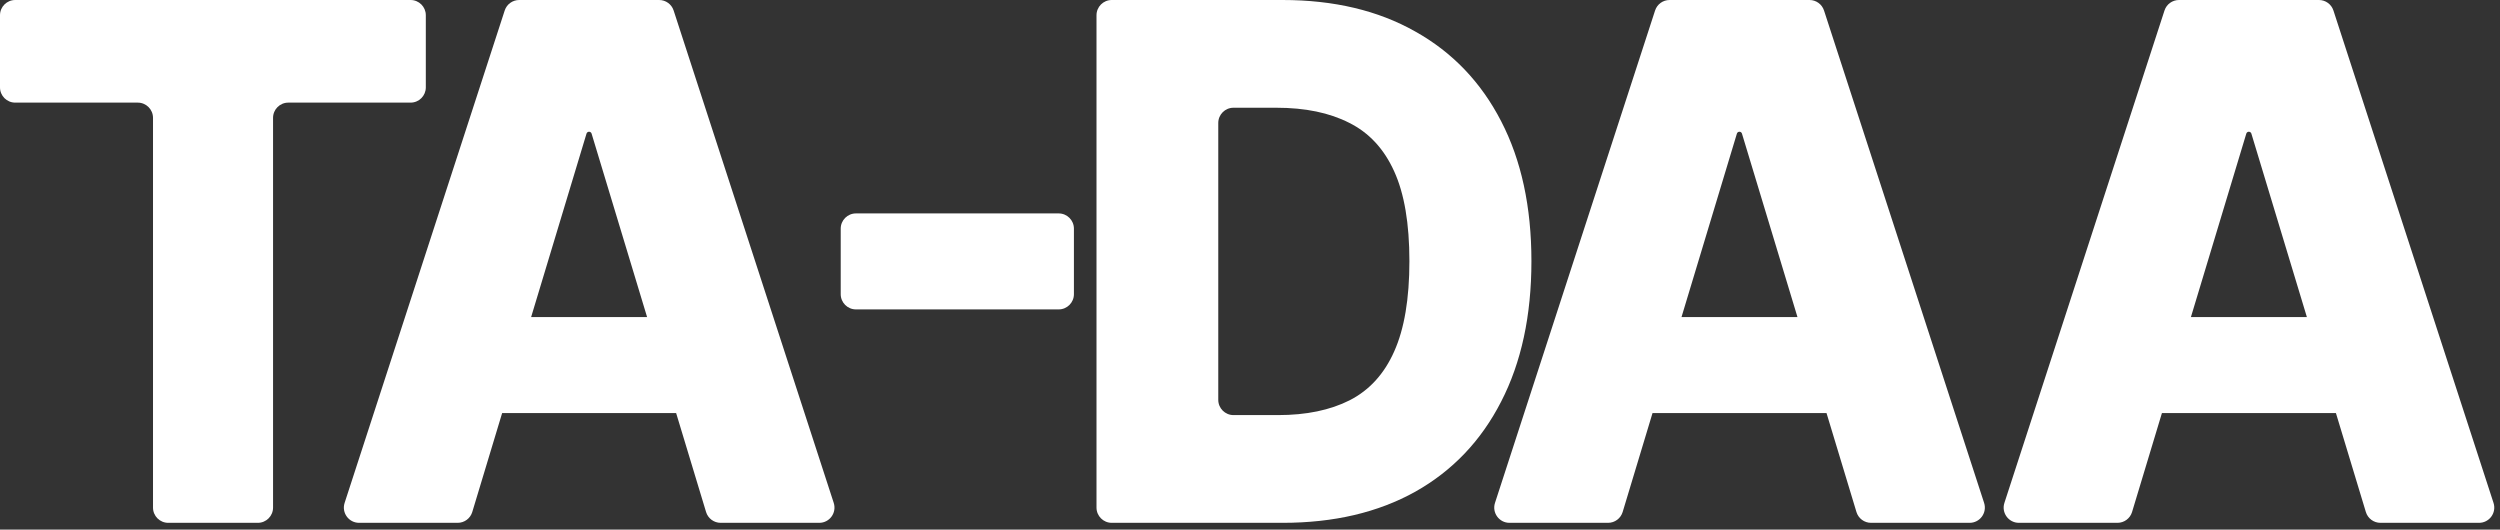
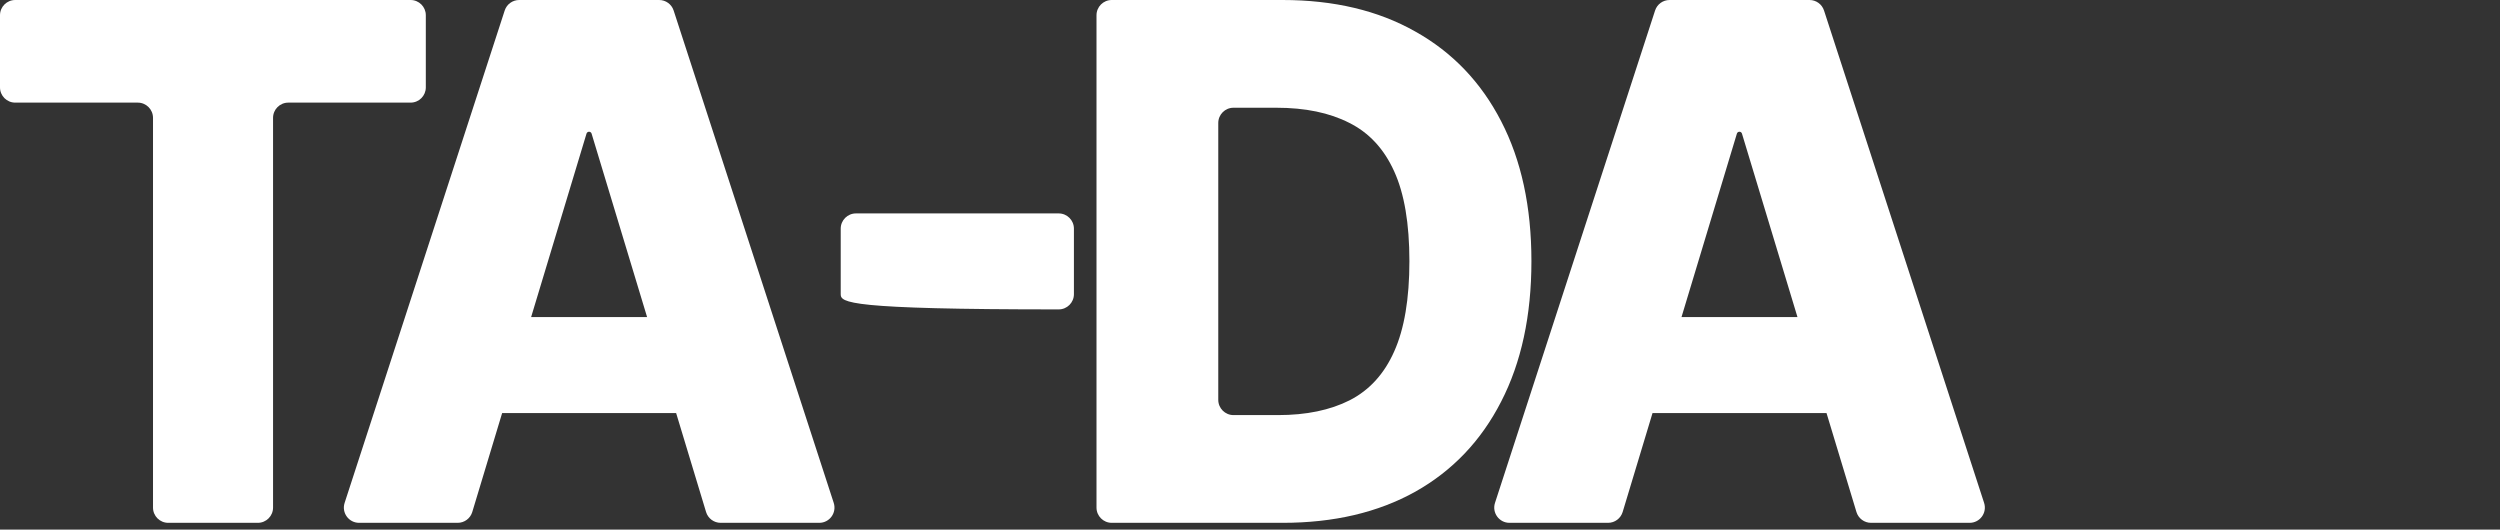
<svg xmlns="http://www.w3.org/2000/svg" fill="none" height="100%" overflow="visible" preserveAspectRatio="none" style="display: block;" viewBox="0 0 321 68" width="100%">
  <rect x="0" y="0" width="321" height="68" fill="#333333" stroke="none" />
  <g id="Frame 4">
    <g id="ta-daa">
      <path d="M1.955 13.177C0.875 13.177 0 12.302 0 11.222V1.955C0 0.875 0.875 0 1.955 0H52.72C53.8 0 54.675 0.875 54.675 1.955V11.222C54.675 12.302 53.8 13.177 52.72 13.177H37.016C35.936 13.177 35.06 14.053 35.06 15.132V65.176C35.06 66.256 34.185 67.131 33.105 67.131H21.602C20.522 67.131 19.646 66.256 19.646 65.176V15.132C19.646 14.053 18.771 13.177 17.691 13.177H1.955Z" fill="white" />
      <path d="M60.64 65.741C60.391 66.566 59.63 67.131 58.768 67.131H46.108C44.78 67.131 43.838 65.835 44.249 64.571L64.803 1.351C65.065 0.545 65.816 0 66.663 0H84.637C85.484 0 86.235 0.545 86.496 1.351L107.051 64.571C107.462 65.835 106.52 67.131 105.191 67.131H92.531C91.669 67.131 90.909 66.567 90.659 65.742L75.96 17.156C75.916 17.012 75.784 16.914 75.634 16.914V16.914C75.484 16.914 75.352 17.012 75.308 17.156L60.64 65.741ZM57.978 42.667C57.978 41.587 58.853 40.711 59.933 40.711H91.146C92.225 40.711 93.101 41.587 93.101 42.667V51.081C93.101 52.161 92.225 53.036 91.146 53.036H59.933C58.853 53.036 57.978 52.161 57.978 51.081V42.667Z" fill="white" />
-       <path d="M135.936 27.403C137.016 27.403 137.891 28.279 137.891 29.358V37.773C137.891 38.852 137.016 39.728 135.936 39.728H109.903C108.824 39.728 107.948 38.852 107.948 37.773V29.358C107.948 28.279 108.824 27.403 109.903 27.403H135.936Z" fill="white" />
+       <path d="M135.936 27.403C137.016 27.403 137.891 28.279 137.891 29.358V37.773C137.891 38.852 137.016 39.728 135.936 39.728C108.824 39.728 107.948 38.852 107.948 37.773V29.358C107.948 28.279 108.824 27.403 109.903 27.403H135.936Z" fill="white" />
      <path d="M164.702 67.131H142.747C141.667 67.131 140.791 66.256 140.791 65.176V1.955C140.791 0.875 141.667 0 142.747 0H164.67C171.261 0 176.936 1.344 181.695 4.032C186.475 6.698 190.16 10.544 192.75 15.57C195.34 20.574 196.635 26.562 196.635 33.533C196.635 40.526 195.34 46.535 192.75 51.561C190.181 56.587 186.506 60.444 181.727 63.132C176.947 65.798 171.272 67.131 164.702 67.131ZM156.426 51.343C156.426 52.423 157.302 53.298 158.382 53.298H164.102C167.723 53.298 170.787 52.665 173.293 51.397C175.82 50.108 177.726 48.021 179.01 45.136C180.316 42.23 180.968 38.362 180.968 33.533C180.968 28.703 180.316 24.857 179.01 21.995C177.705 19.11 175.778 17.034 173.23 15.767C170.703 14.477 167.587 13.833 163.881 13.833H158.382C157.302 13.833 156.426 14.708 156.426 15.788V51.343Z" fill="white" />
      <path d="M208.349 65.741C208.099 66.566 207.339 67.131 206.477 67.131H193.817C192.488 67.131 191.547 65.835 191.957 64.571L212.512 1.351C212.774 0.545 213.524 0 214.371 0H232.346C233.193 0 233.943 0.545 234.205 1.351L254.759 64.571C255.17 65.835 254.228 67.131 252.9 67.131H240.239C239.378 67.131 238.617 66.567 238.368 65.742L223.668 17.156C223.625 17.012 223.493 16.914 223.343 16.914V16.914C223.193 16.914 223.06 17.012 223.017 17.156L208.349 65.741ZM205.686 42.667C205.686 41.587 206.562 40.711 207.641 40.711H238.854C239.934 40.711 240.81 41.587 240.81 42.667V51.081C240.81 52.161 239.934 53.036 238.854 53.036H207.641C206.562 53.036 205.686 52.161 205.686 51.081V42.667Z" fill="white" />
-       <path d="M273.757 65.741C273.508 66.566 272.747 67.131 271.885 67.131H259.225C257.897 67.131 256.955 65.835 257.366 64.571L277.92 1.351C278.182 0.545 278.933 0 279.78 0H297.754C298.601 0 299.352 0.545 299.613 1.351L320.168 64.571C320.579 65.835 319.637 67.131 318.308 67.131H305.648C304.786 67.131 304.026 66.567 303.776 65.742L289.077 17.156C289.033 17.012 288.901 16.914 288.751 16.914V16.914C288.601 16.914 288.469 17.012 288.425 17.156L273.757 65.741ZM271.094 42.667C271.094 41.587 271.97 40.711 273.05 40.711H304.263C305.342 40.711 306.218 41.587 306.218 42.667V51.081C306.218 52.161 305.342 53.036 304.263 53.036H273.05C271.97 53.036 271.094 52.161 271.094 51.081V42.667Z" fill="white" />
    </g>
  </g>
</svg>